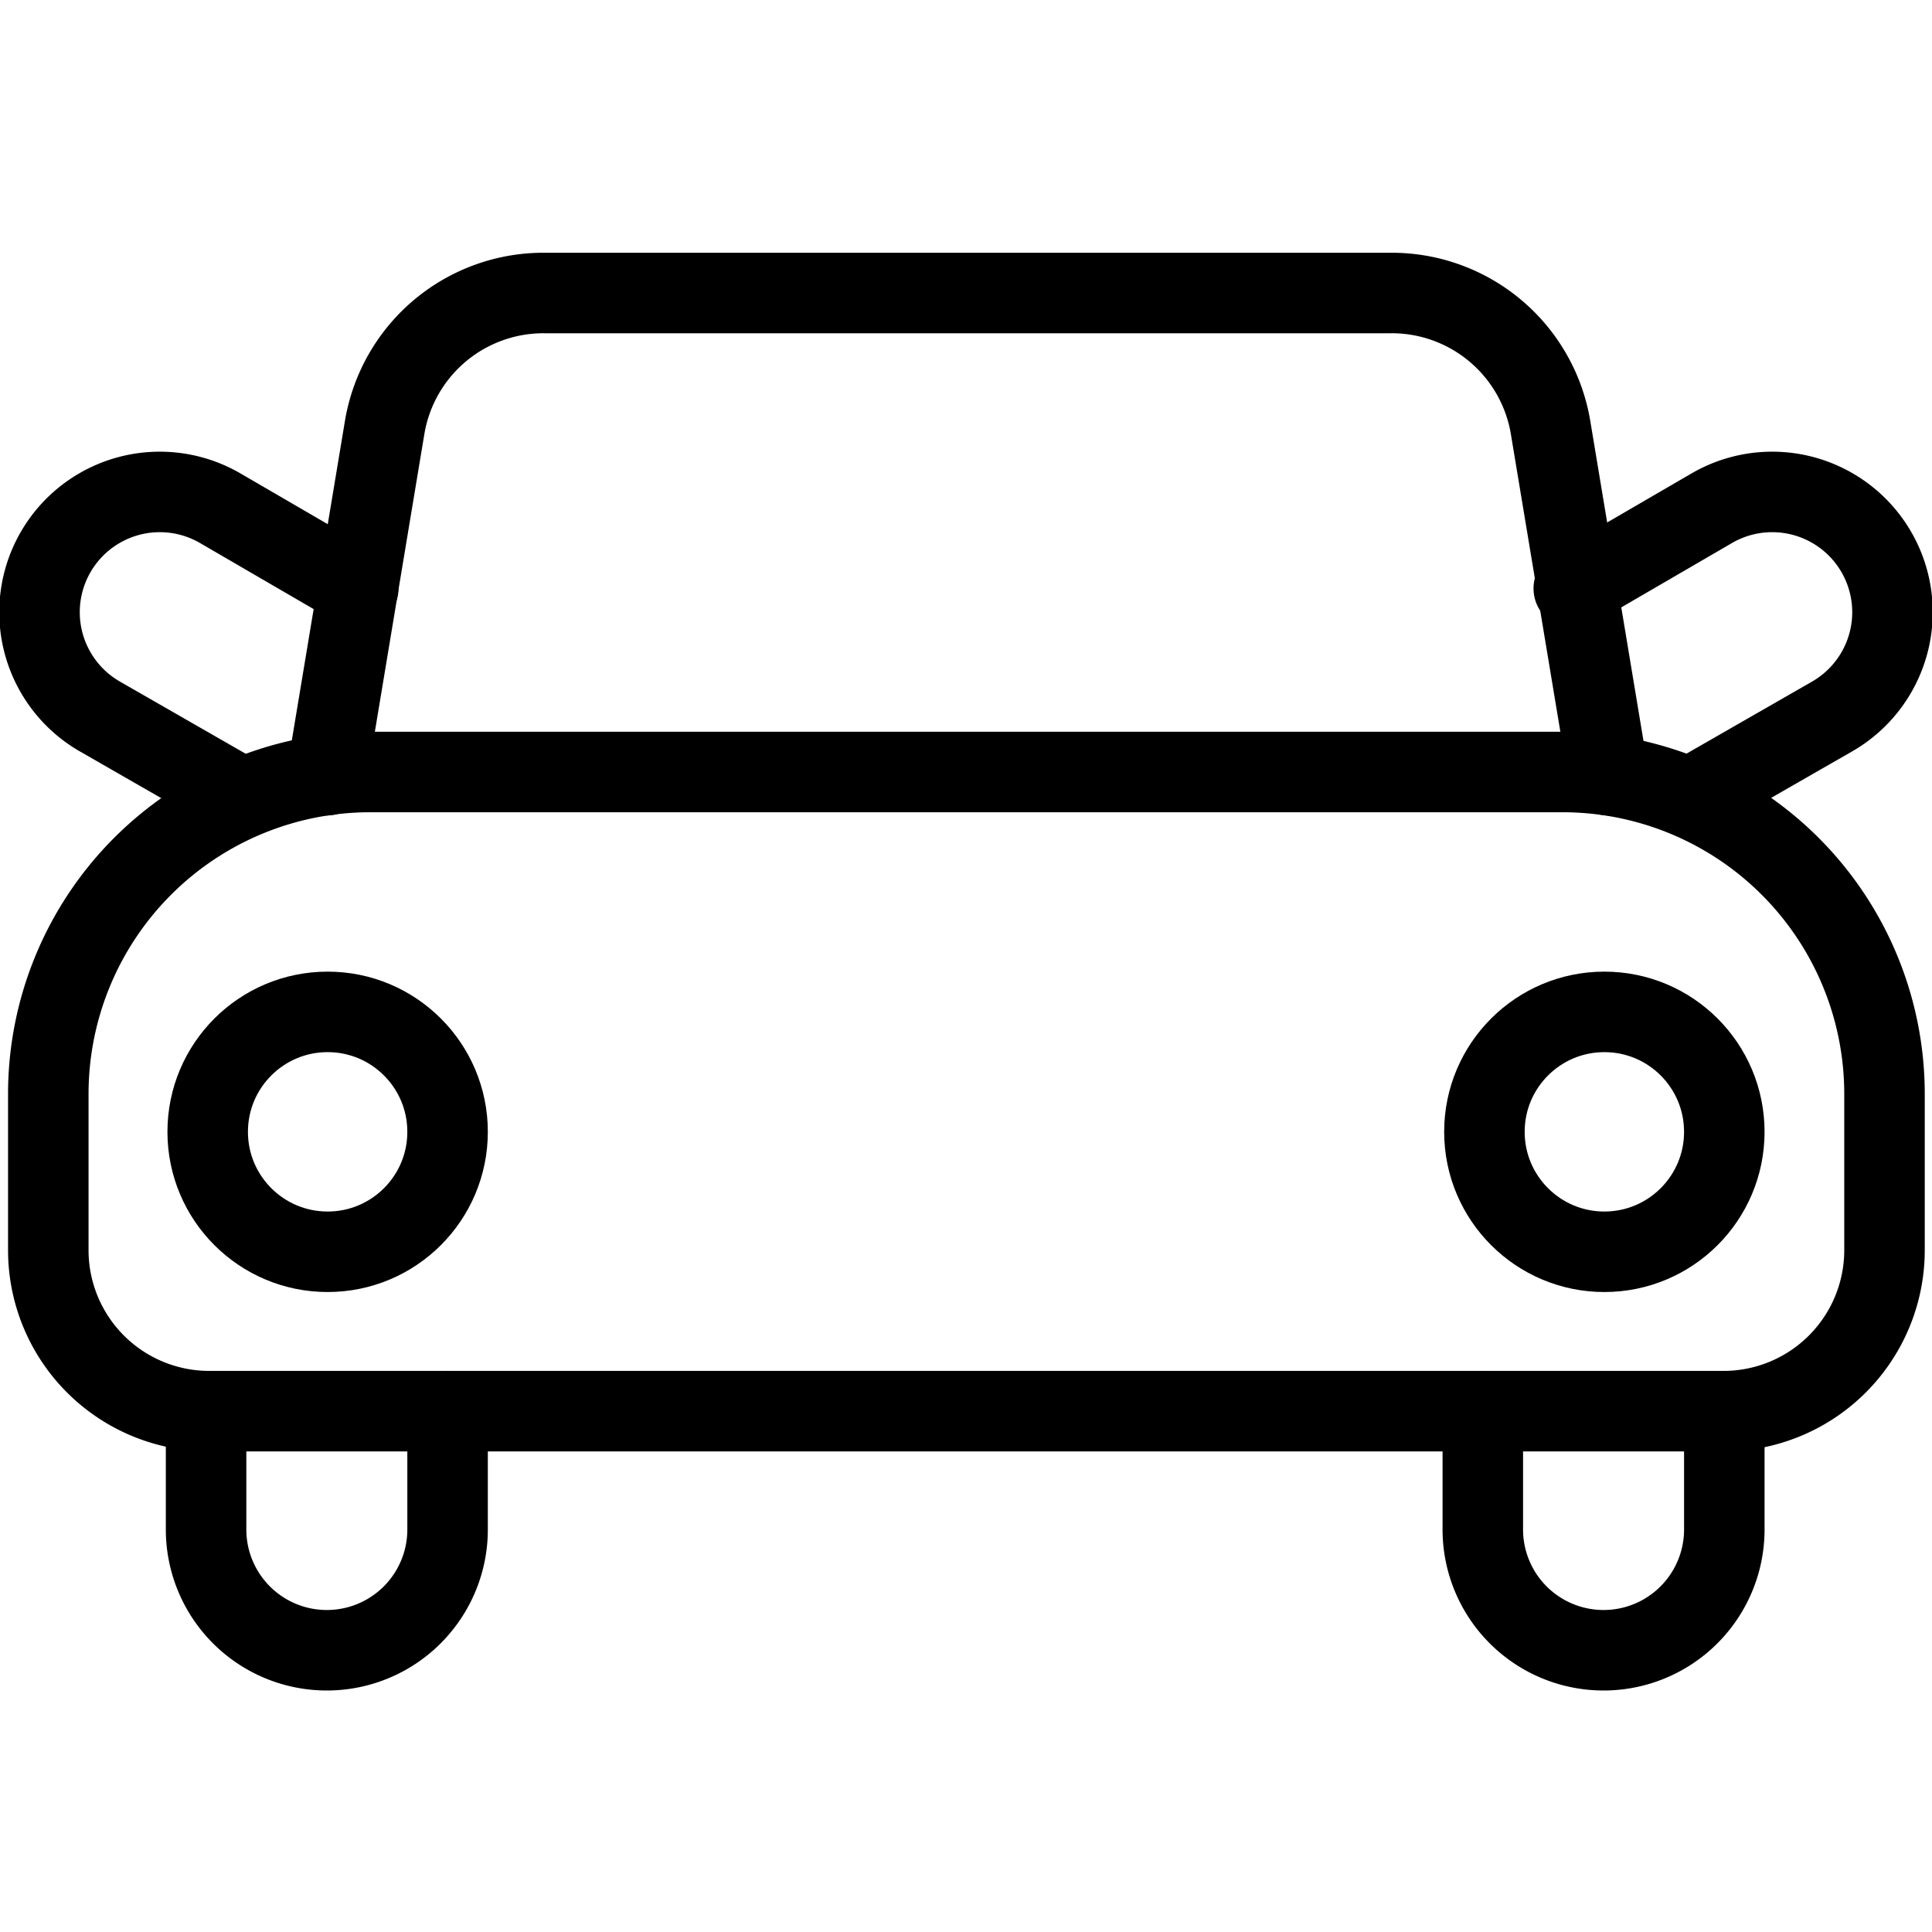
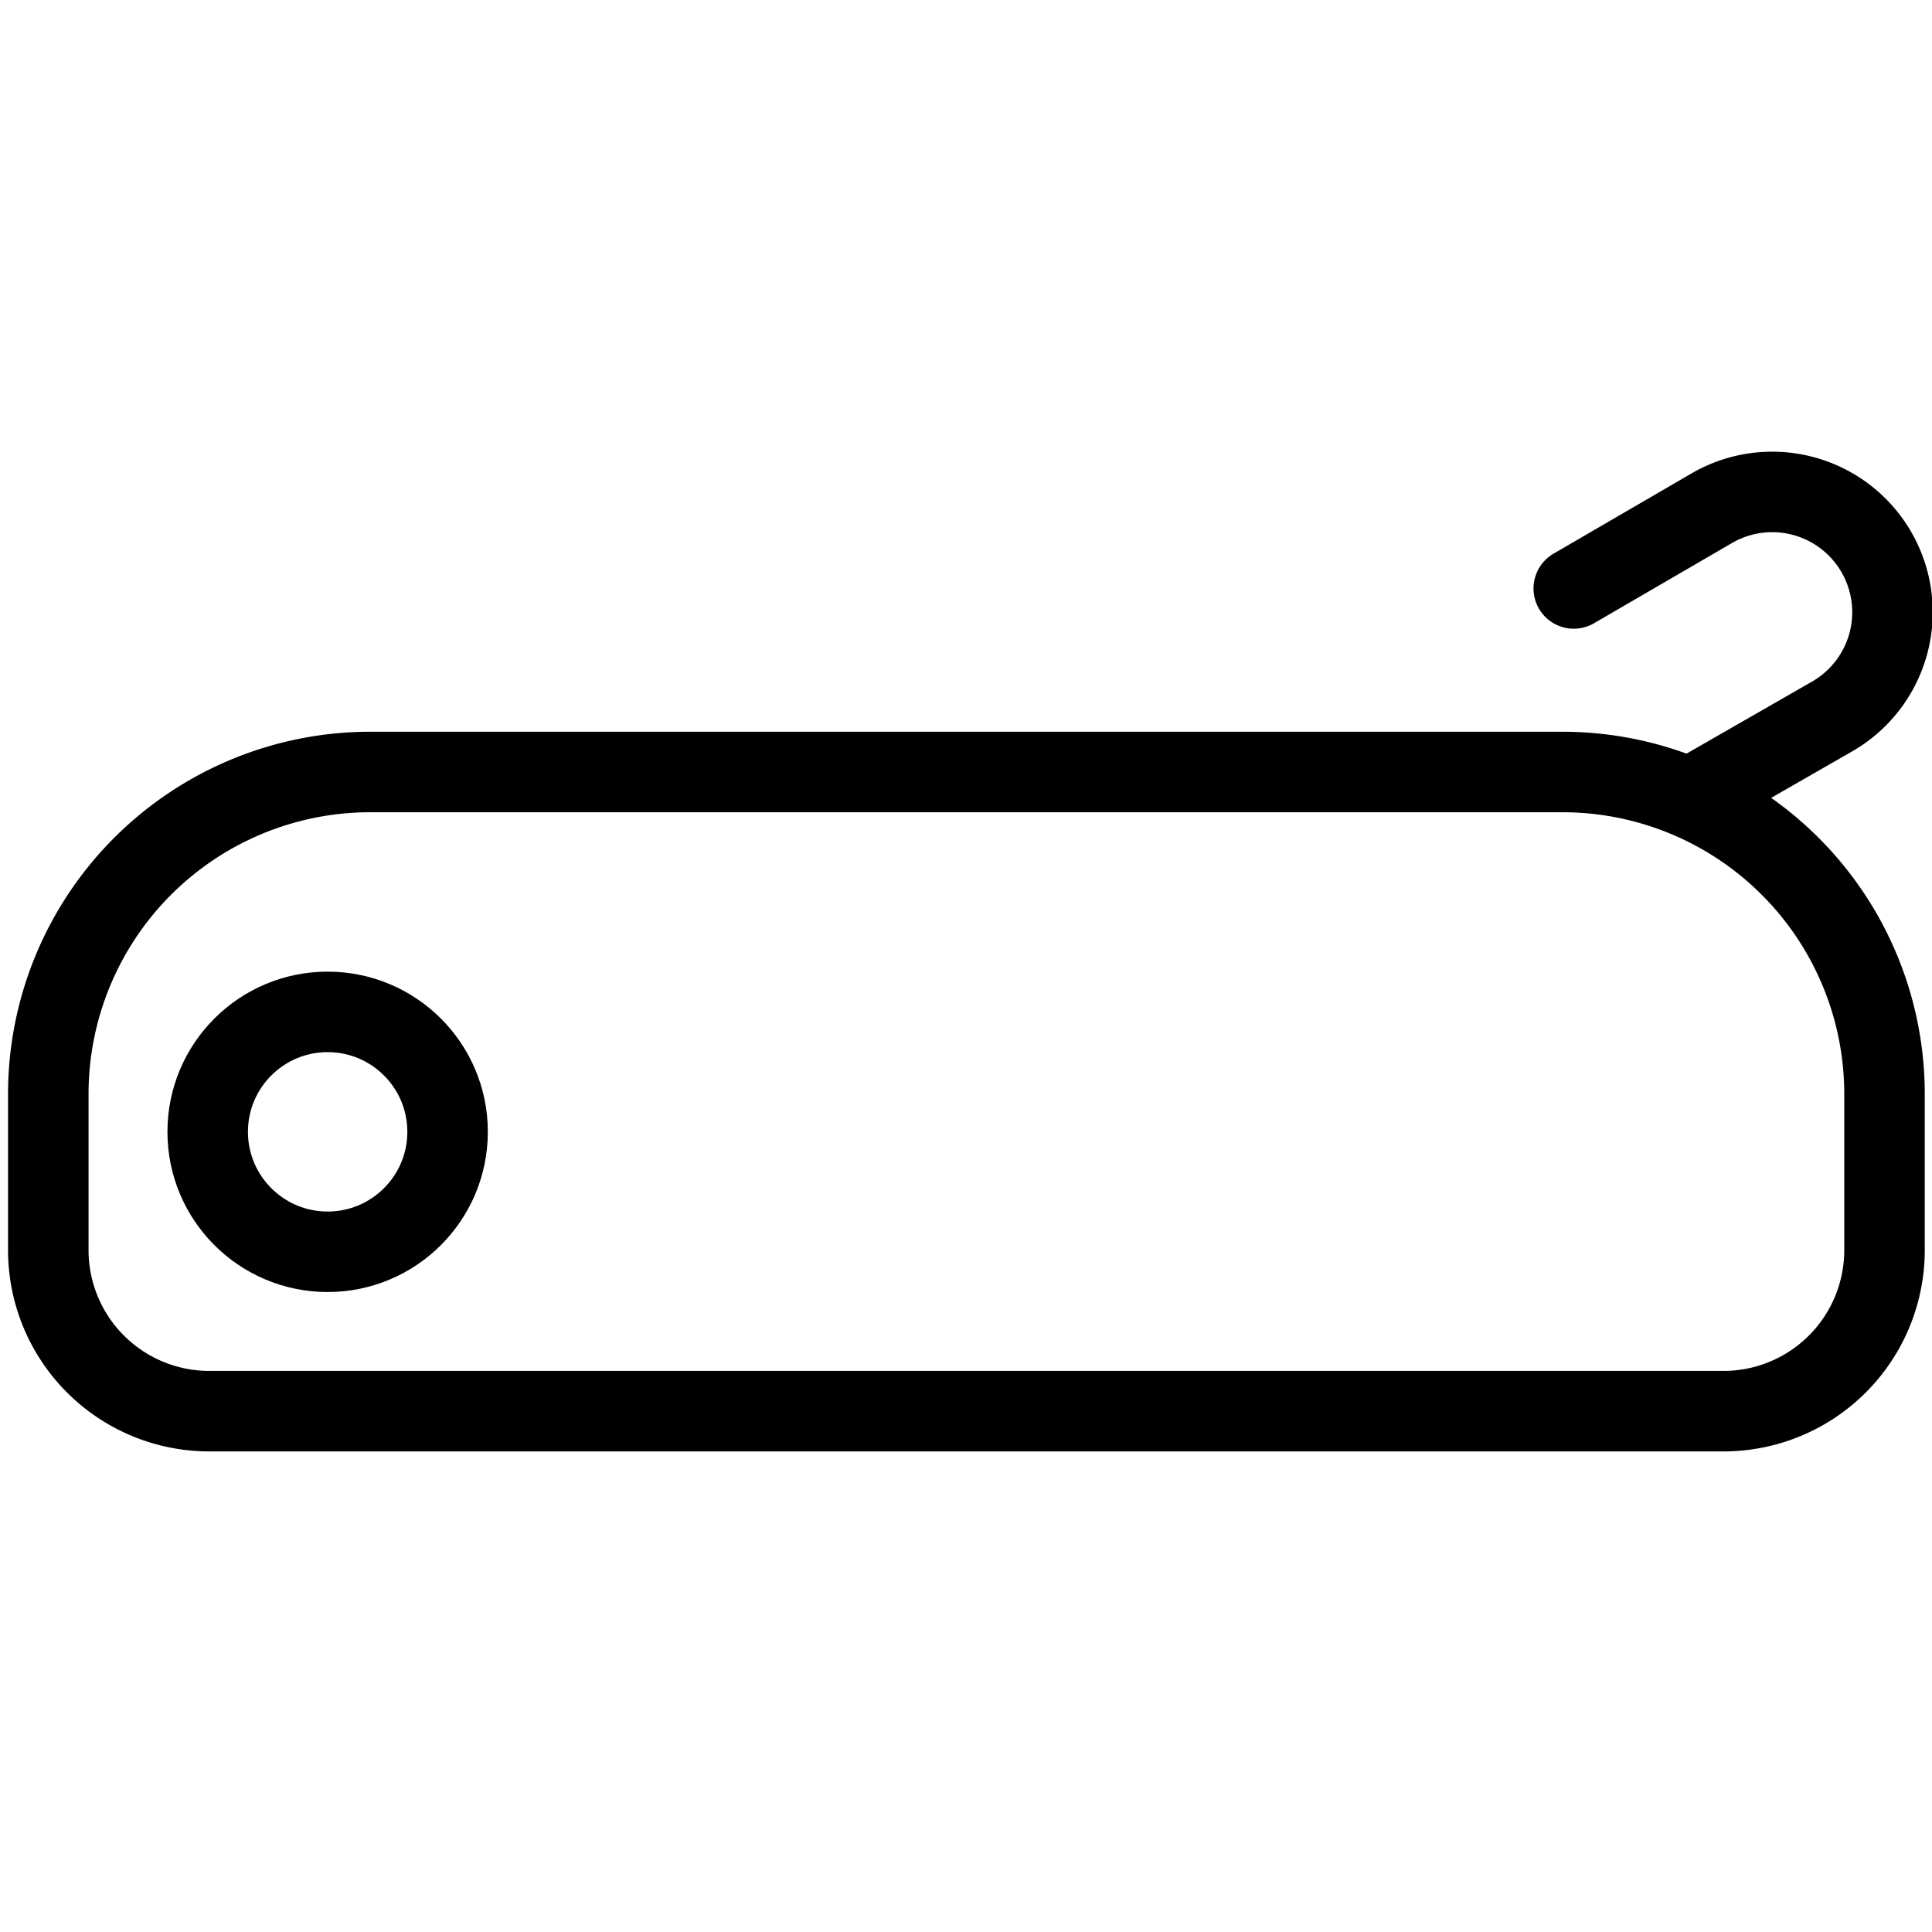
<svg xmlns="http://www.w3.org/2000/svg" viewBox="0 0 24 24">
  <g transform="matrix(1,0,0,1,0,0)">
    <g>
      <path d="M4.59,9.59H19.41a4,4,0,0,1,4,4v1.94a2,2,0,0,1-2,2H2.6a2,2,0,0,1-2-2V13.59A4,4,0,0,1,4.59,9.59Z" style="fill: none;stroke: #000000;stroke-linecap: round;stroke-linejoin: round" />
      <circle cx="4.07" cy="14.06" r="1.49" style="fill: none;stroke: #000000;stroke-linecap: round;stroke-linejoin: round" />
-       <circle cx="19.93" cy="14.06" r="1.49" style="fill: none;stroke: #000000;stroke-linecap: round;stroke-linejoin: round" />
-       <path d="M4.06,9.63,4.78,5.3a2,2,0,0,1,2-1.66H17.26a2,2,0,0,1,2,1.66l.72,4.33" style="fill: none;stroke: #000000;stroke-linecap: round;stroke-linejoin: round" />
-       <path d="M5.56,17.53V19a1.49,1.49,0,0,1-3,0V17.53" style="fill: none;stroke: #000000;stroke-linecap: round;stroke-linejoin: round" />
-       <path d="M21.42,17.53V19a1.49,1.49,0,0,1-3,0V17.53" style="fill: none;stroke: #000000;stroke-linecap: round;stroke-linejoin: round" />
      <path d="M19.55,7.31l1.72-1A1.49,1.49,0,0,1,22.76,8.9L21,9.91" style="fill: none;stroke: #000000;stroke-linecap: round;stroke-linejoin: round" />
-       <path d="M4.45,7.31l-1.72-1A1.49,1.49,0,0,0,1.24,8.9L3,9.91" style="fill: none;stroke: #000000;stroke-linecap: round;stroke-linejoin: round" />
    </g>
  </g>
</svg>